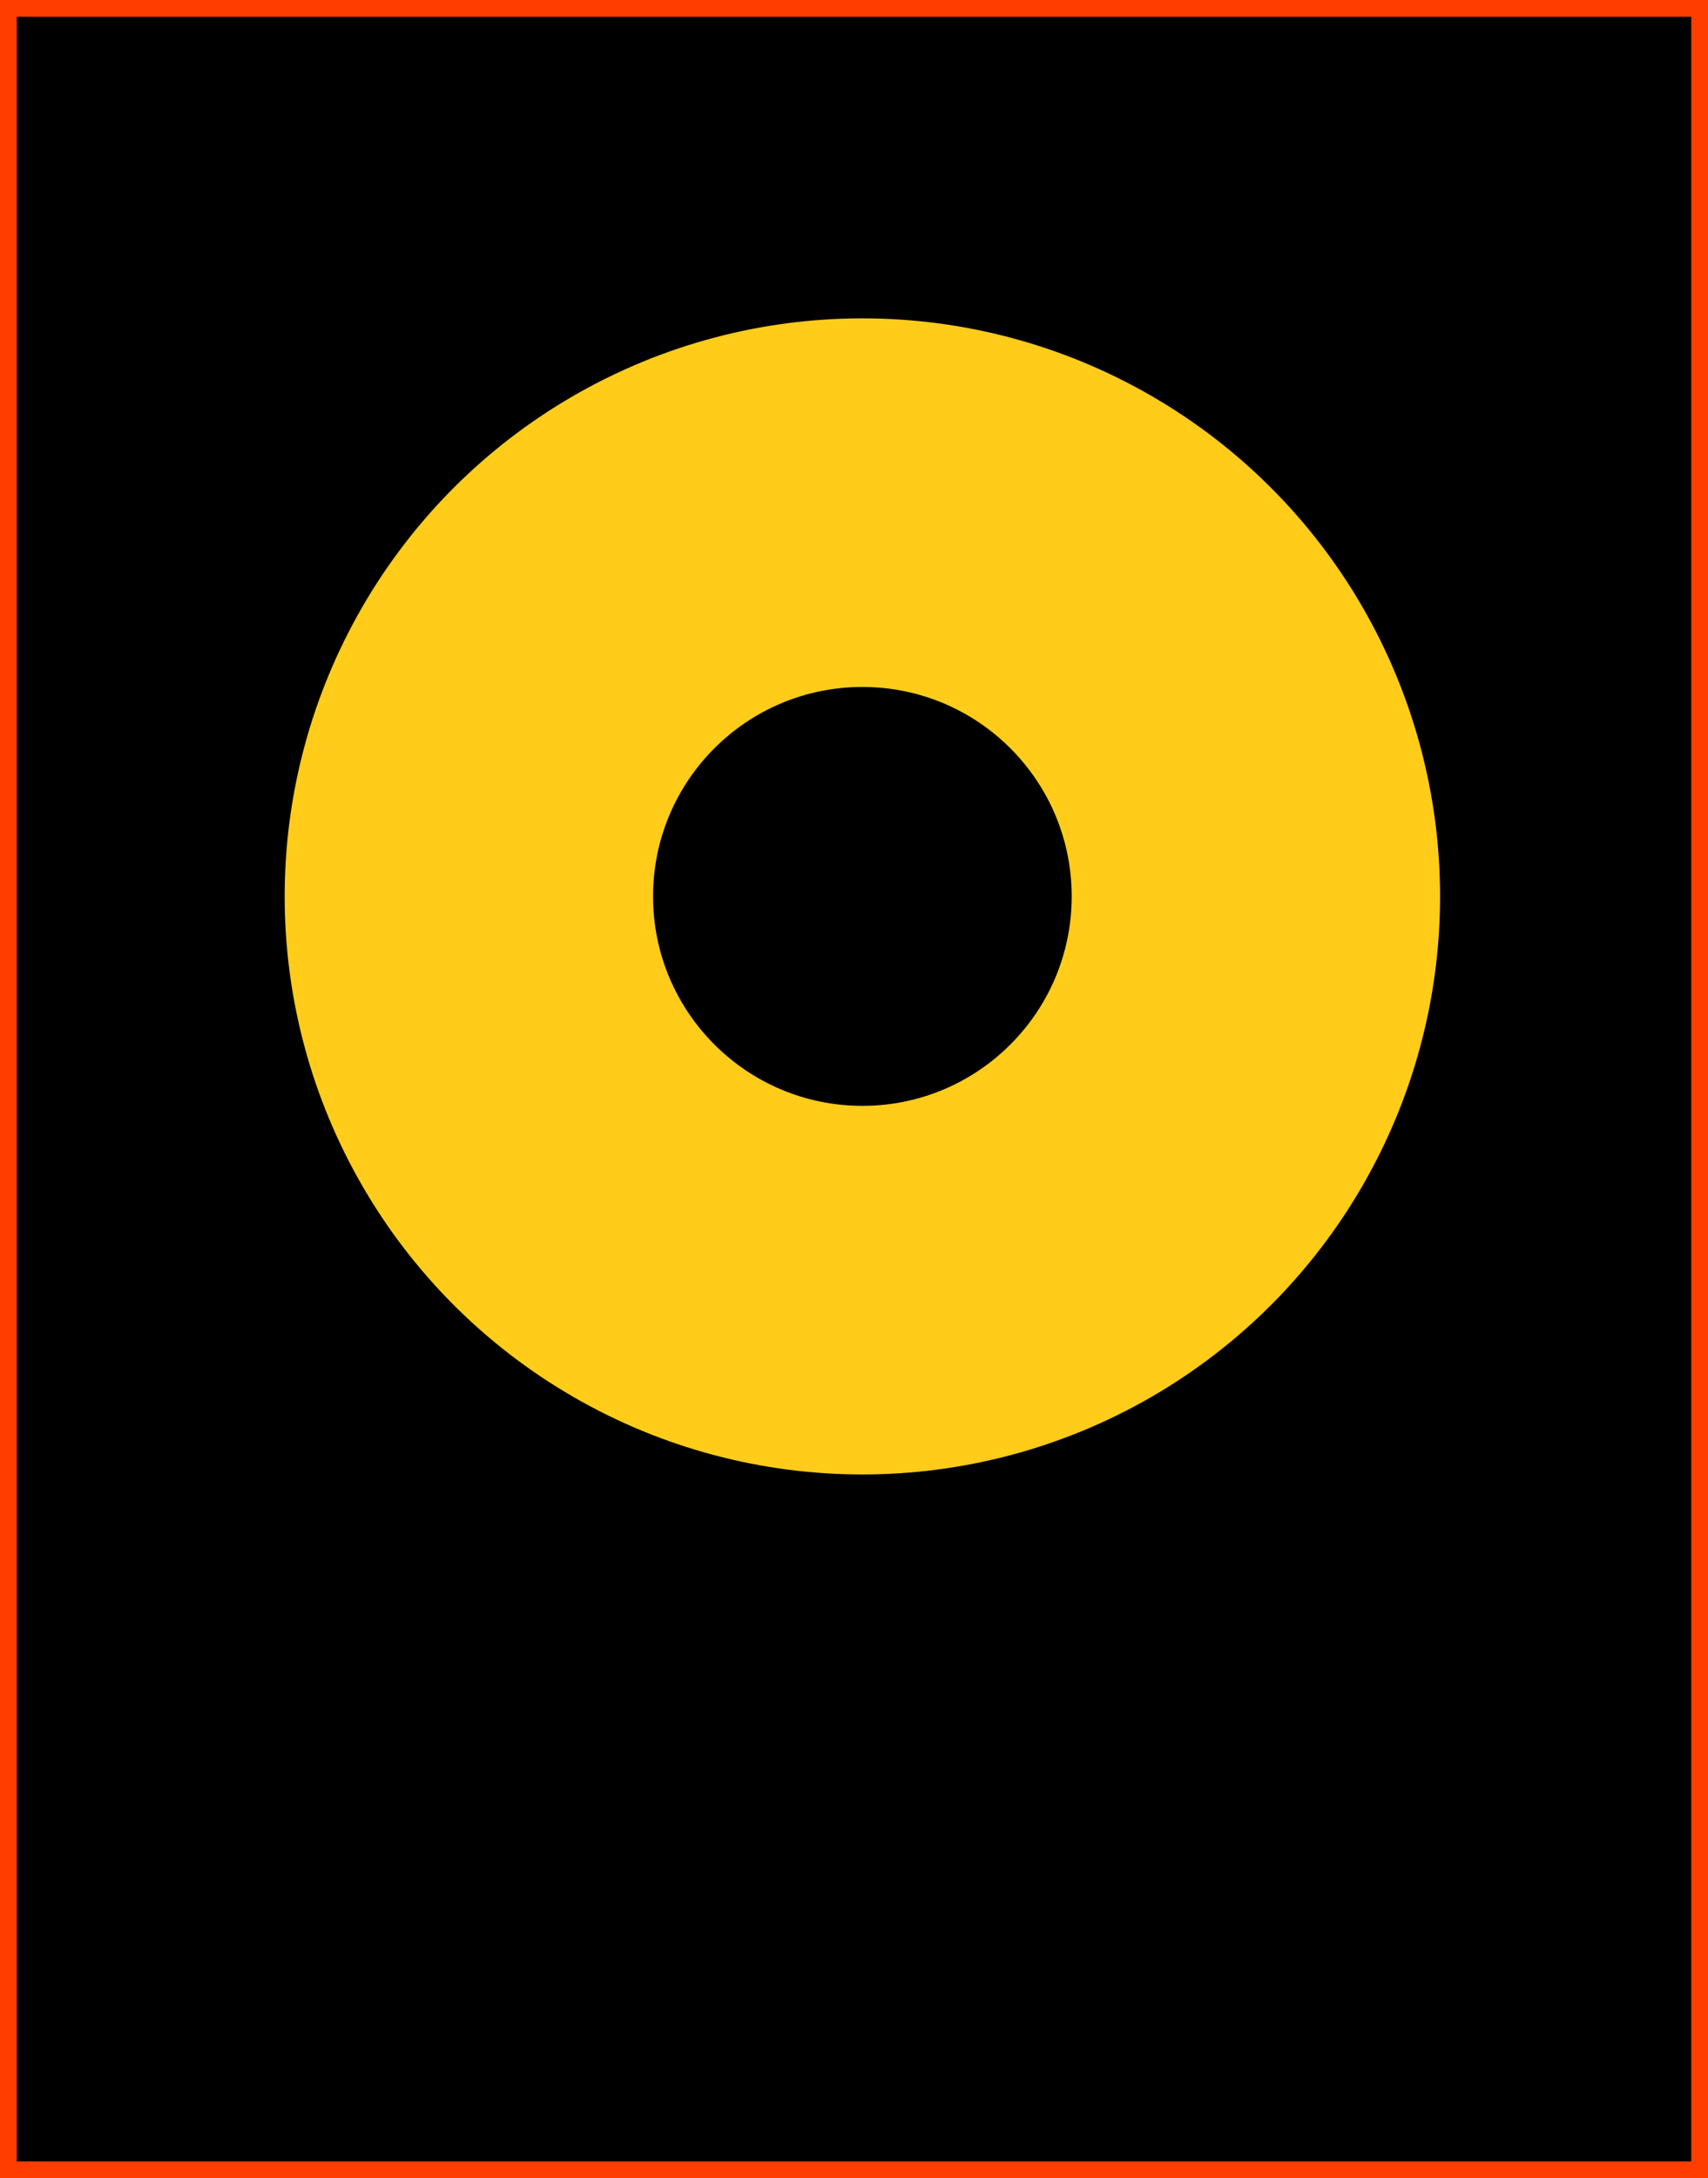
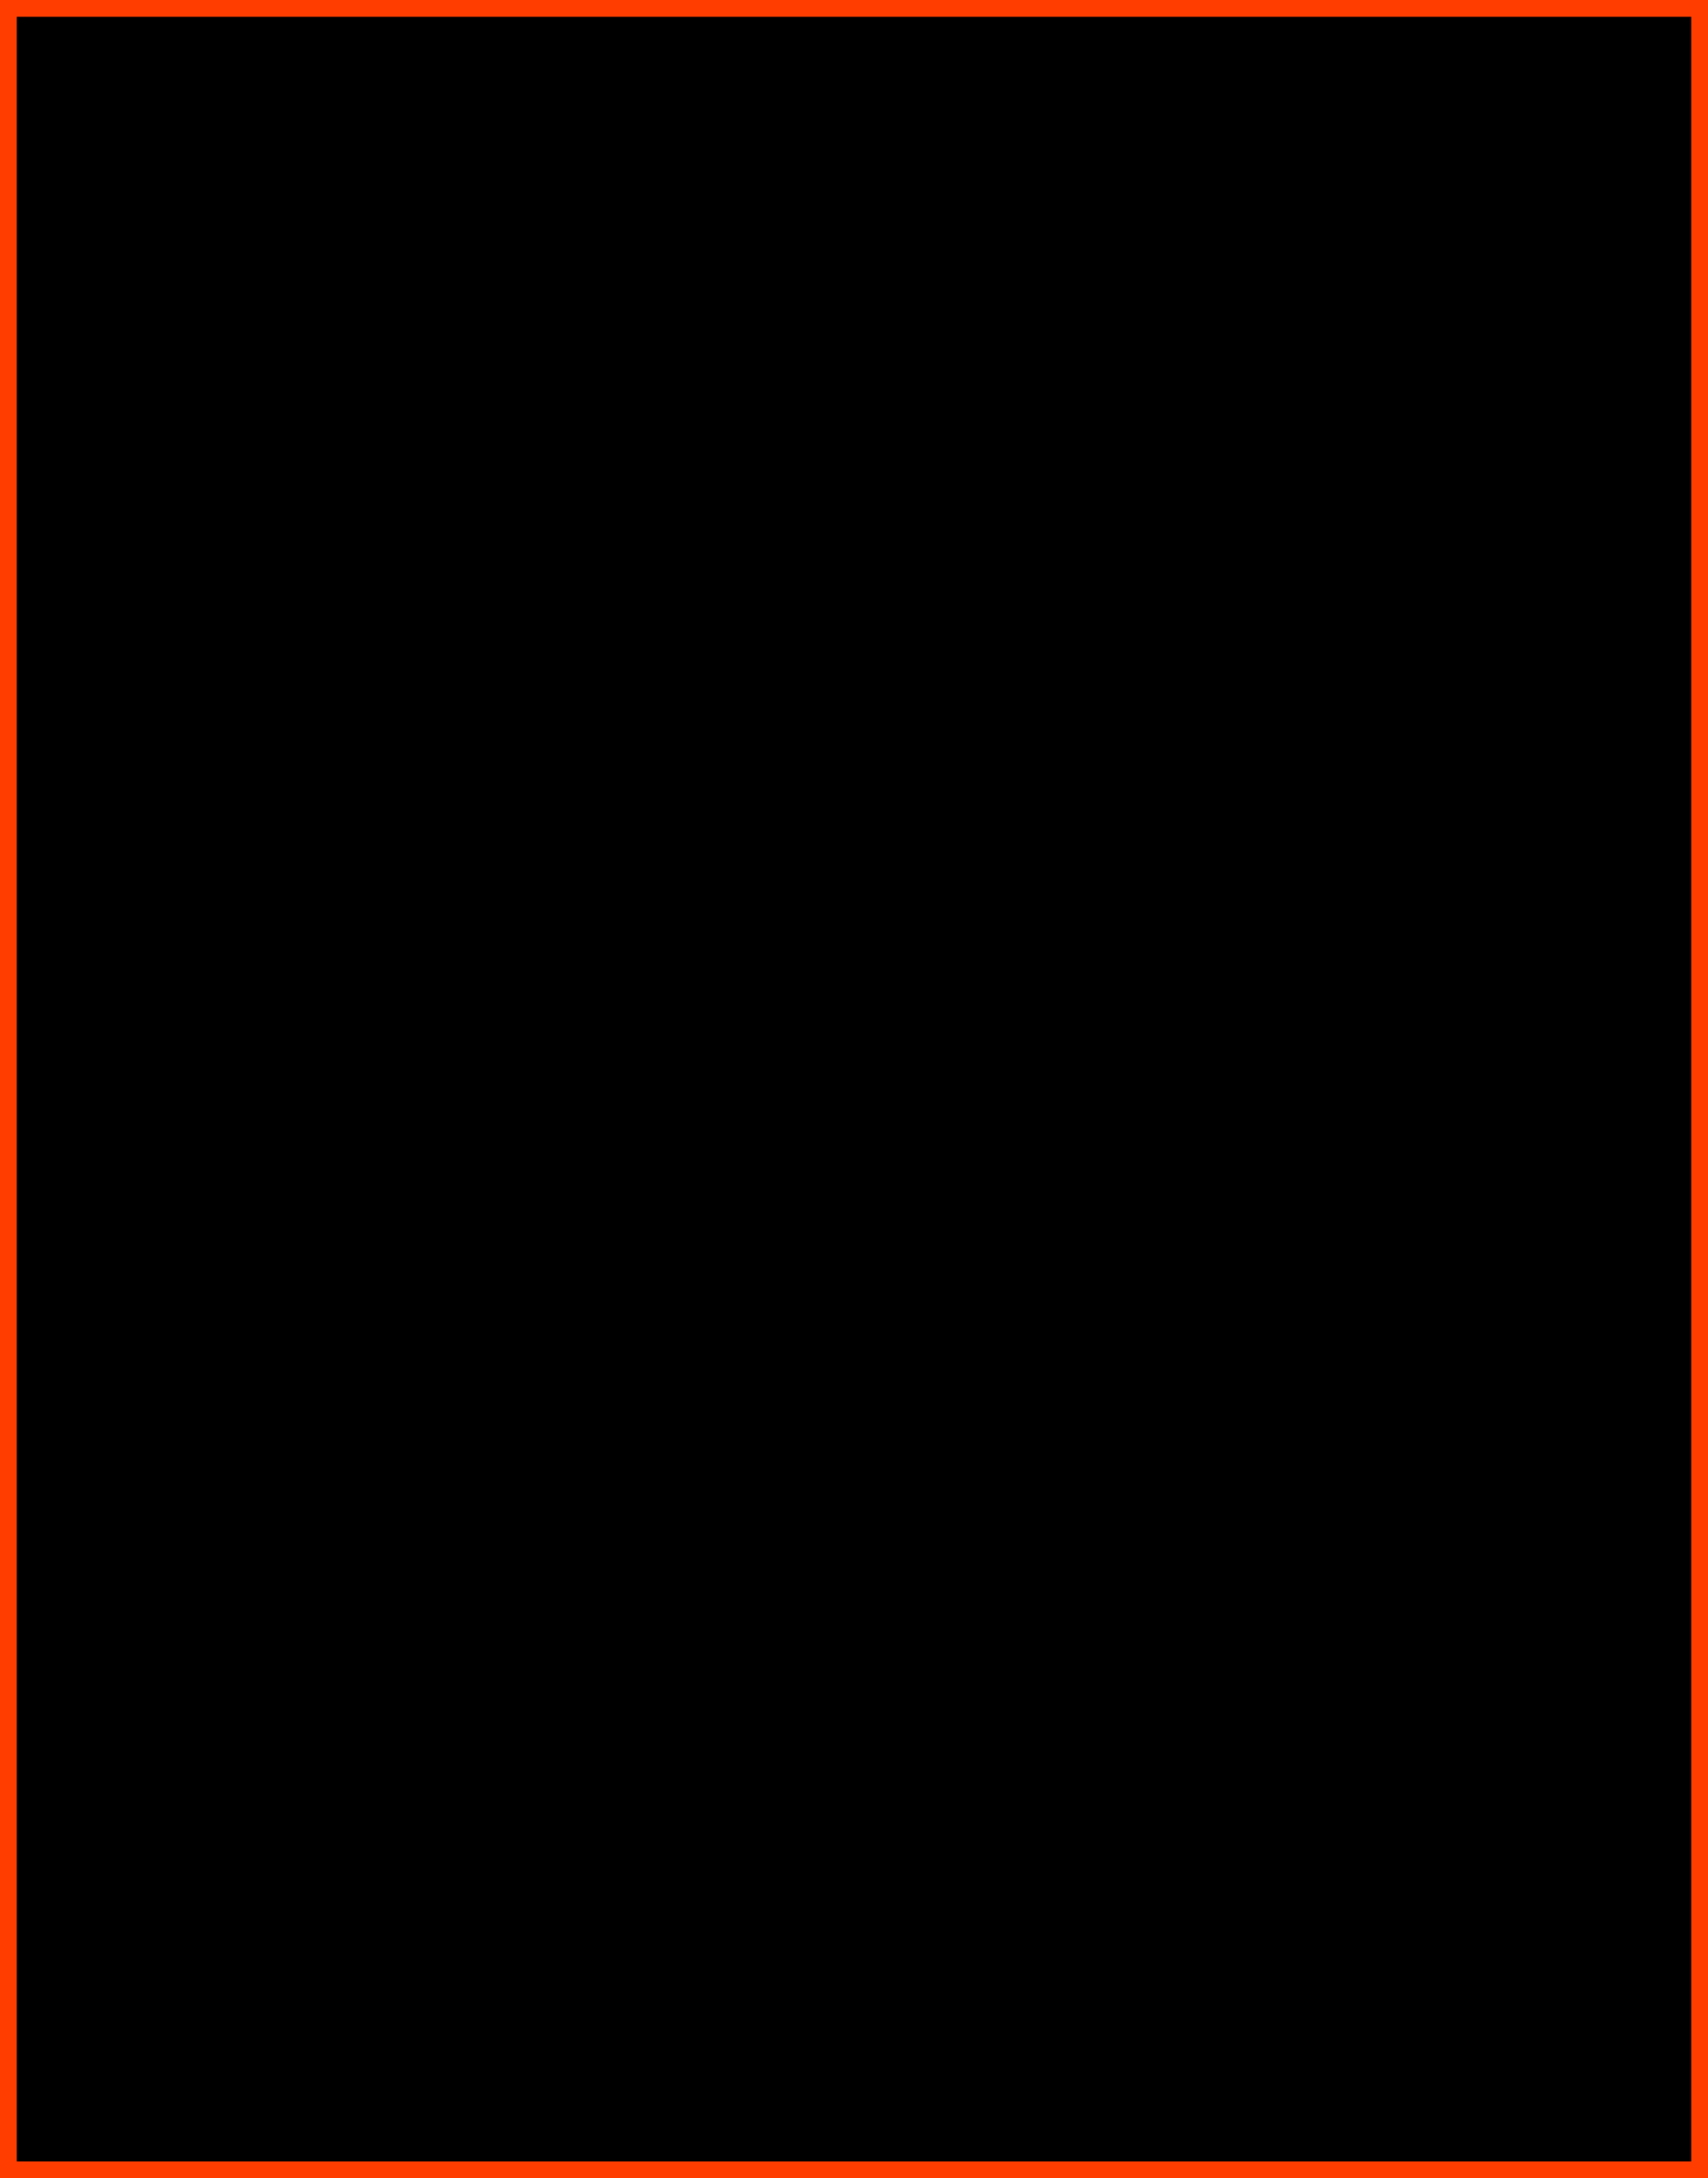
<svg xmlns="http://www.w3.org/2000/svg" width="102px" height="130px" viewBox="0 0 102 130" version="1.1">
  <title>Złota</title>
  <g id="Page-1-Copy" stroke="none" stroke-width="1" fill="none" fill-rule="evenodd">
    <g id="Artboard-Copy-8" transform="translate(-848, -268)">
      <g id="Złota" transform="translate(848, 268)">
        <rect id="Rectangle-Copy-2" stroke="#FF3D00" fill="#000000" x="0.5" y="0.5" width="101" height="129" />
        <g id="Group-14" transform="translate(17, 19)">
-           <circle id="Oval-Copy-9" fill="#FFCC1A" cx="34.5" cy="34.5" r="34.5" />
          <circle id="Oval-Copy-9" fill="#000000" cx="34.5" cy="34.5" r="12.5" />
        </g>
      </g>
    </g>
  </g>
</svg>